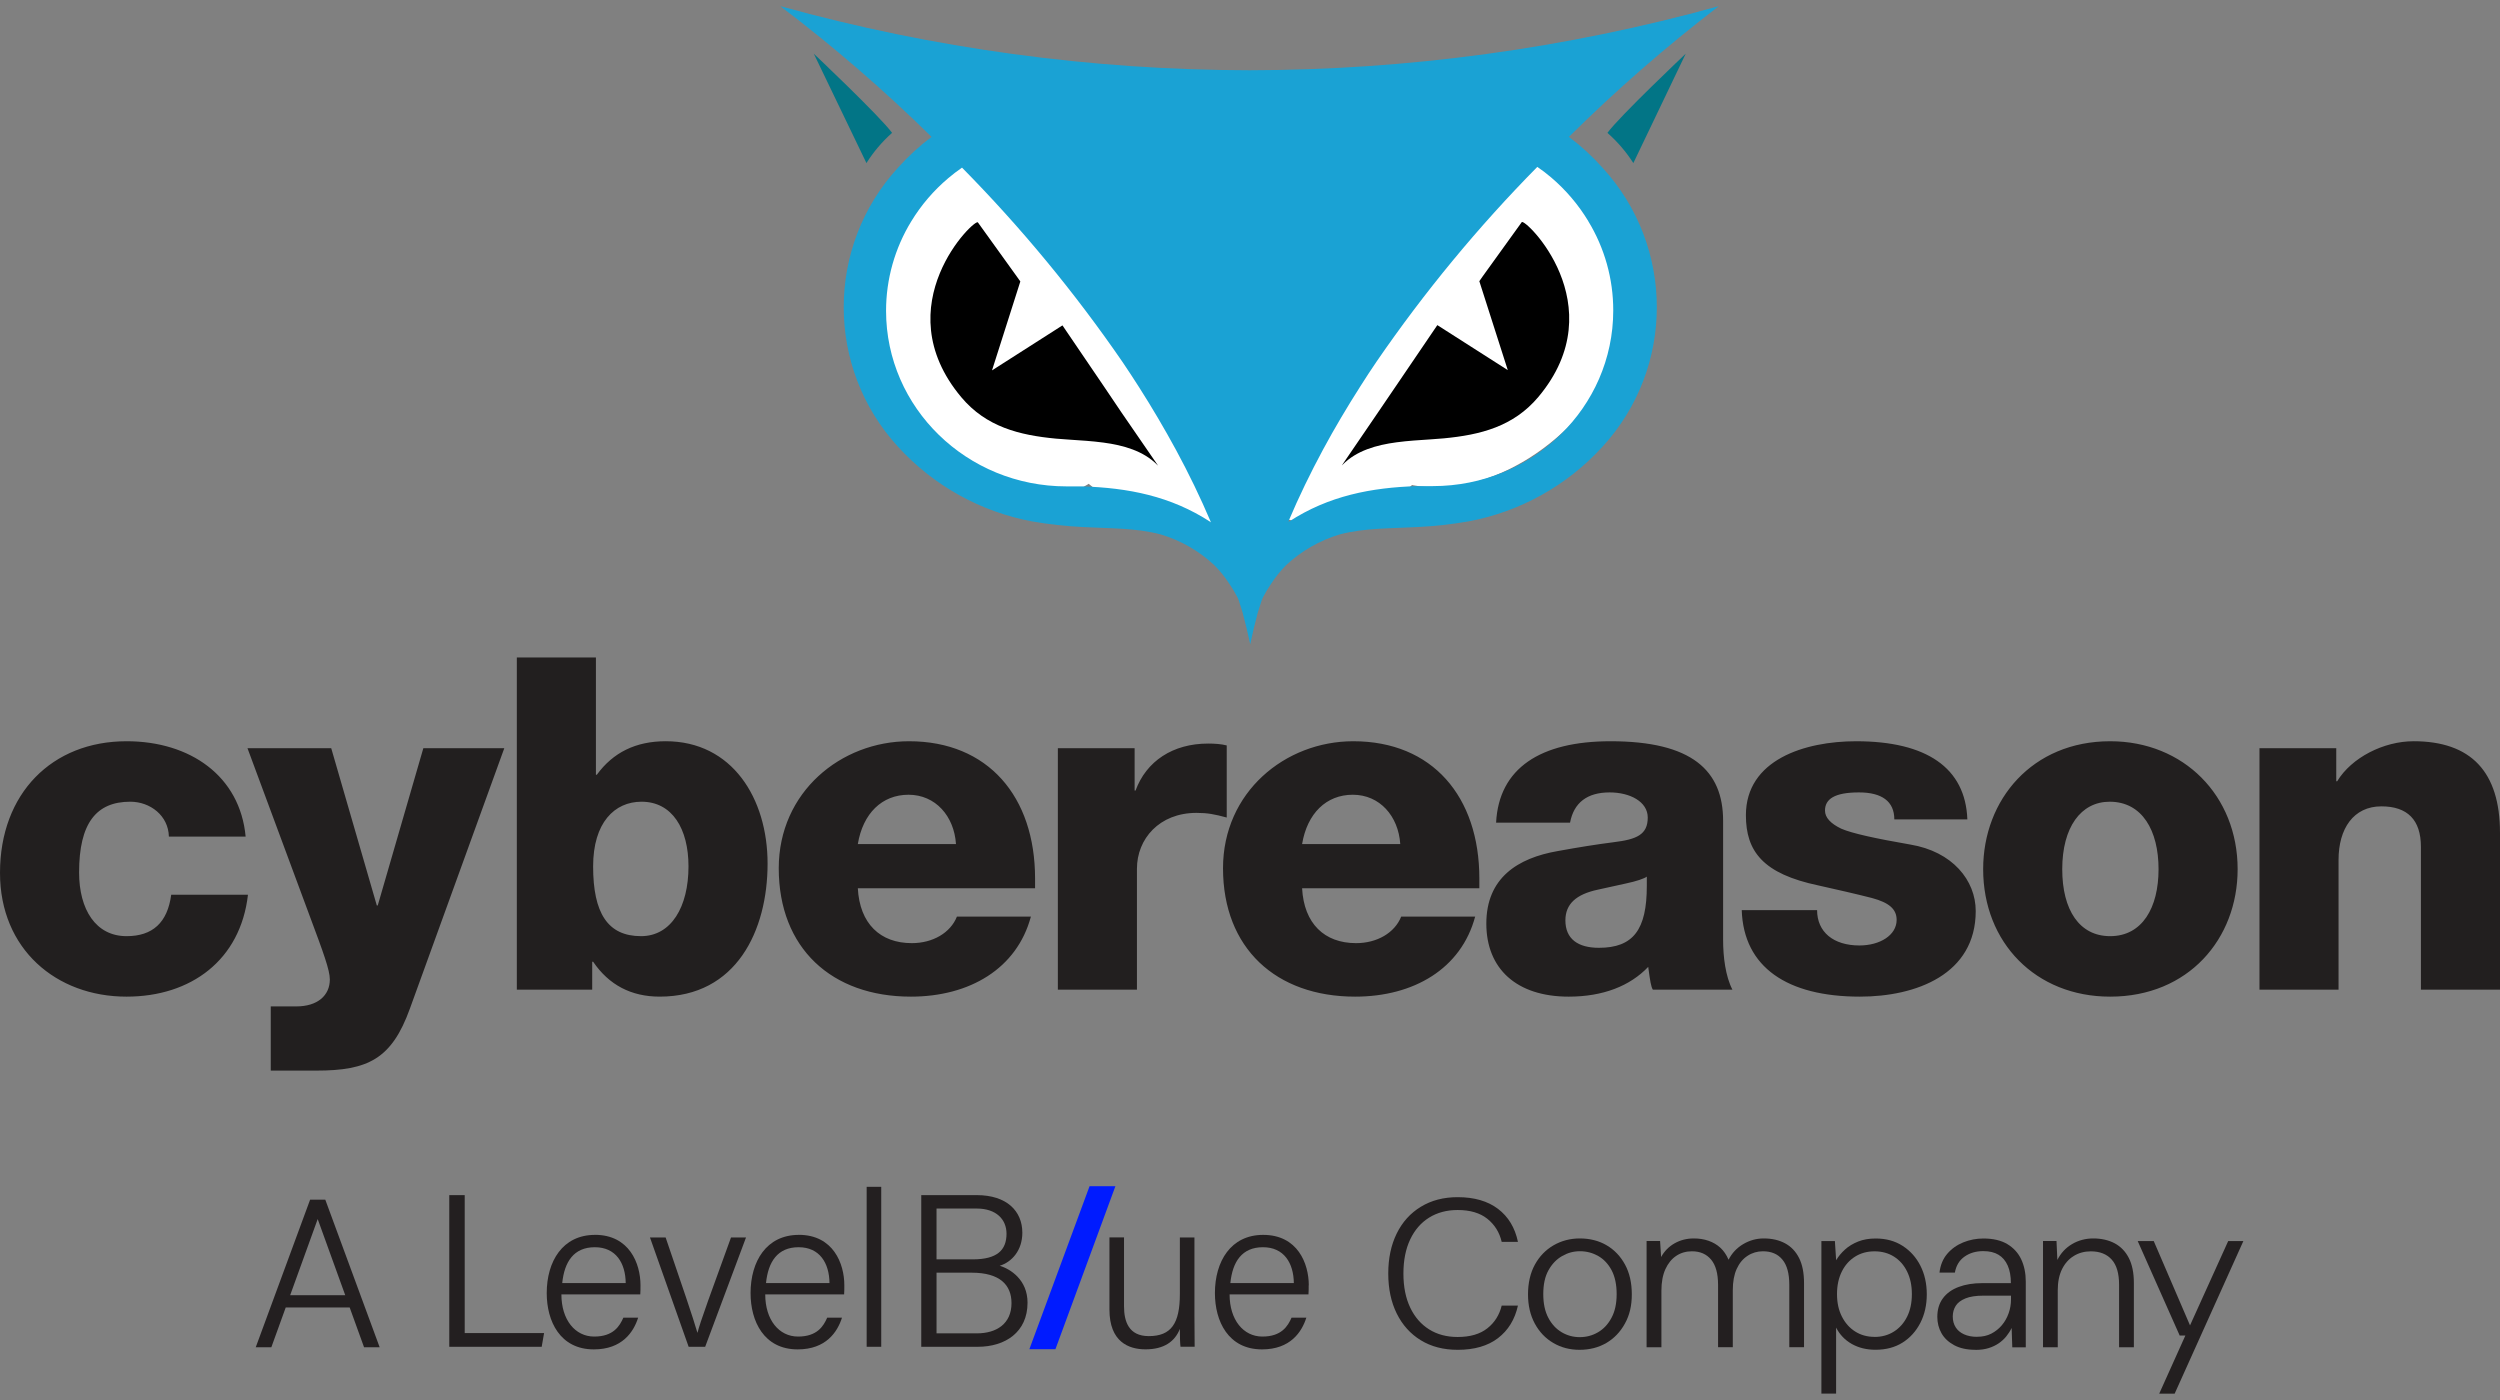
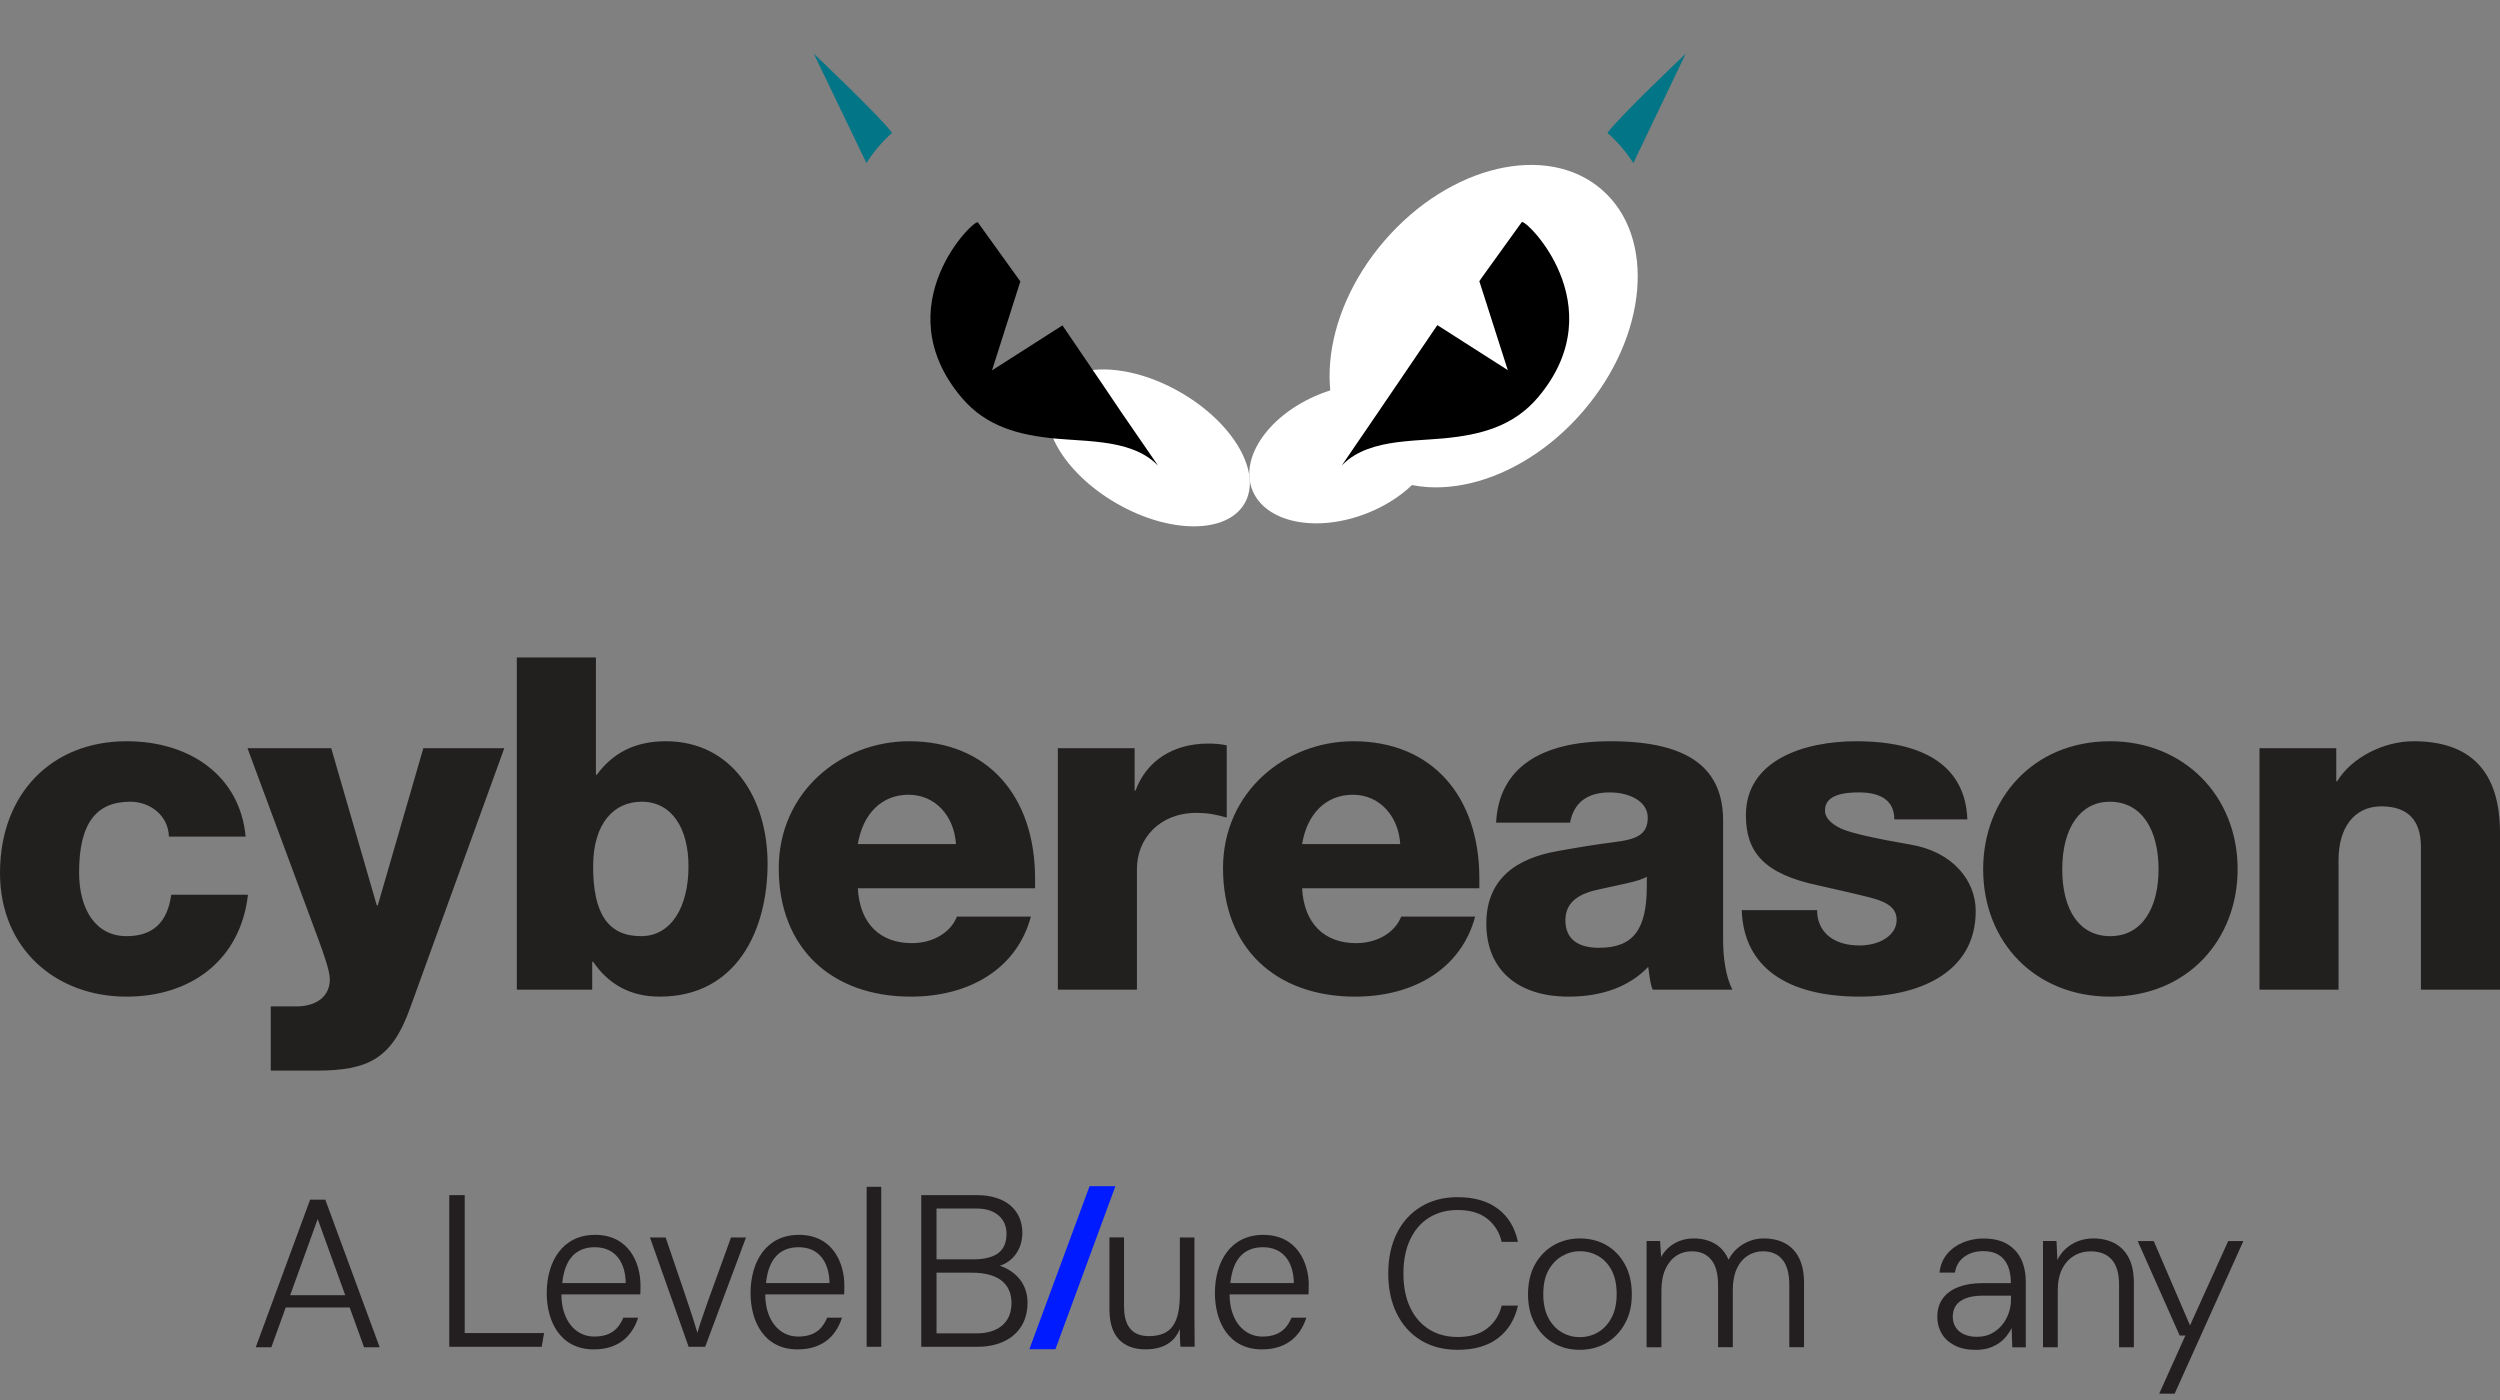
<svg xmlns="http://www.w3.org/2000/svg" id="layer" viewBox="0 0 300 168">
  <rect x="0" y="0" width="300" height="168" fill="#808080" stroke="none" />
  <g>
    <polygon points="130.748 142.341 123.526 161.9 126.653 161.9 133.849 142.341 130.748 142.341" style="fill: #001bff;" />
    <g>
      <path d="M143.333,148.497h-1.749v6.78c0,3.549-1.047,5.057-3.731,5.057-2.399,0-2.971-1.749-2.971-3.575v-8.268h-1.749v8.659c0,3.861,2.295,4.771,4.329,4.771,2.217,0,3.523-.936,4.121-2.451,0,.962.026,1.801.078,2.139h1.697c0-.624-.026-2.555-.026-3.835v-9.283h0v.006h0Z" style="fill: #231f20;" />
      <path d="M157.055,154.237c0-2.607-1.333-6.052-5.473-6.052-3.887,0-5.792,3.179-5.792,6.988,0,3.367,1.593,6.754,5.655,6.754,3.393,0,4.771-2.087,5.317-3.809h-1.775c-.442,1.014-1.203,2.269-3.497,2.269s-3.939-2.009-3.939-5.057h9.465c.026-.338.026-.702.026-1.099M147.642,153.97c.26-2.555,1.385-4.303,3.913-4.303s3.679,1.905,3.705,4.303h-7.618Z" style="fill: #231f20;" />
      <polygon points="55.766 143.413 53.913 143.413 53.913 161.614 65.003 161.614 65.289 159.97 55.766 159.97 55.766 143.413" style="fill: #231f20;" />
      <path d="M83.711,159.918h-.026c-.468-1.645-1.853-5.714-3.809-11.421h-1.879l4.641,13.118h1.983l4.901-13.118h-1.801c-2.295,6.312-3.731,10.225-4.017,11.421" style="fill: #231f20;" />
      <path d="M71.399,148.185c-3.887,0-5.792,3.179-5.792,6.988,0,3.367,1.593,6.754,5.655,6.754,3.393,0,4.771-2.087,5.317-3.809h-1.775c-.442,1.014-1.203,2.269-3.497,2.269s-3.939-2.009-3.939-5.057h9.465c.026-.338.026-.702.026-1.099,0-2.607-1.333-6.052-5.473-6.052M67.467,153.97c.26-2.555,1.385-4.303,3.913-4.303s3.679,1.905,3.705,4.303c0,0-7.618,0-7.618,0Z" style="fill: #231f20;" />
      <path d="M119.97,151.89c1.437-.442,2.711-1.827,2.711-3.965,0-2.581-1.853-4.511-5.48-4.511h-6.65v18.201h6.78c3.289,0,5.974-1.749,5.974-5.291,0-2.763-2.061-4.043-3.335-4.433M112.384,145.025h4.823c2.347,0,3.575,1.307,3.575,3.023,0,1.957-1.118,3.075-4.043,3.075h-4.355v-6.104h0v.006h0ZM117.234,159.996h-4.849v-7.274h4.225c3.393,0,4.771,1.489,4.771,3.653,0,2.477-1.801,3.627-4.147,3.627" style="fill: #231f20;" />
      <path d="M95.86,148.185c-3.887,0-5.792,3.179-5.792,6.988,0,3.367,1.593,6.754,5.655,6.754,3.393,0,4.771-2.087,5.317-3.809h-1.775c-.442,1.014-1.203,2.269-3.497,2.269s-3.939-2.009-3.939-5.057h9.465c.026-.338.026-.702.026-1.099,0-2.607-1.333-6.052-5.473-6.052M91.921,153.97c.26-2.555,1.385-4.303,3.913-4.303s3.679,1.905,3.705,4.303h-7.618Z" style="fill: #231f20;" />
      <rect x="103.999" y="142.419" width="1.749" height="19.196" style="fill: #231f20;" />
    </g>
    <g>
      <path d="M30.688,161.673l6.526-17.714h1.82l6.526,17.714h-1.872l-5.564-15.386-5.564,15.386h-1.872,0ZM33.671,156.895l.533-1.469h7.82l.533,1.469h-8.886Z" style="fill: #231f20;" />
      <path d="M174.918,161.978c-1.703,0-3.179-.384-4.427-1.151-1.248-.767-2.21-1.84-2.886-3.211s-1.014-2.971-1.014-4.797.338-3.419,1.014-4.797c.676-1.372,1.638-2.444,2.899-3.211,1.255-.767,2.73-1.151,4.414-1.151,1.989,0,3.608.468,4.843,1.404s2.035,2.256,2.392,3.959h-1.95c-.267-1.144-.845-2.067-1.723-2.769s-2.067-1.053-3.569-1.053c-1.3,0-2.438.306-3.413.91s-1.736,1.482-2.275,2.62-.813,2.503-.813,4.089.267,2.945.813,4.089c.54,1.138,1.3,2.009,2.275,2.62s2.119.91,3.413.91c1.502,0,2.691-.345,3.569-1.04.878-.689,1.45-1.606,1.723-2.73h1.95c-.371,1.671-1.17,2.971-2.392,3.907s-2.841,1.404-4.843,1.404h0Z" style="fill: #231f20;" />
      <path d="M189.544,161.978c-1.164,0-2.217-.273-3.153-.826-.936-.546-1.677-1.326-2.217-2.327-.54-1.001-.813-2.171-.813-3.504s.273-2.574.826-3.569c.546-.995,1.294-1.768,2.236-2.314s2.002-.826,3.166-.826,2.288.273,3.211.826c.93.546,1.664,1.32,2.204,2.314.54.995.813,2.184.813,3.569s-.273,2.503-.826,3.504c-.546,1.001-1.294,1.781-2.223,2.327-.936.546-2.009.826-3.224.826ZM189.57,160.457c.793,0,1.521-.195,2.191-.585s1.209-.962,1.619-1.736c.416-.767.618-1.716.618-2.847s-.202-2.1-.605-2.86-.943-1.326-1.606-1.71c-.67-.377-1.398-.572-2.191-.572s-1.476.195-2.152.585-1.216.956-1.632,1.71c-.416.748-.618,1.697-.618,2.847s.202,2.08.605,2.847.943,1.346,1.606,1.736c.67.39,1.385.585,2.165.585h0Z" style="fill: #231f20;" />
      <path d="M197.591,161.673v-12.754h1.619l.124,1.924c.39-.709.93-1.255,1.619-1.645s1.456-.585,2.301-.585c.644,0,1.229.091,1.768.28s1.014.462,1.417.832.735.852.988,1.443c.403-.793.988-1.417,1.755-1.872.767-.455,1.593-.683,2.47-.683.982,0,1.833.195,2.555.585.728.39,1.287.982,1.684,1.768.397.793.592,1.794.592,3.01v7.69h-1.768v-7.488c0-1.352-.273-2.36-.826-3.023-.546-.67-1.326-1.001-2.34-1.001-.676,0-1.294.182-1.846.546-.559.364-.988.884-1.3,1.567s-.468,1.534-.468,2.542v6.858h-1.768v-7.488c0-1.352-.28-2.36-.832-3.023-.559-.67-1.326-1.001-2.301-1.001-.709,0-1.339.182-1.885.546s-.982.897-1.3,1.593c-.319.702-.481,1.567-.481,2.594v6.78h-1.775v.006h0Z" style="fill: #231f20;" />
-       <path d="M218.568,167.244v-18.318h1.619l.15,2.301c.267-.455.624-.884,1.06-1.281s.969-.715,1.58-.962c.618-.247,1.32-.364,2.113-.364,1.229,0,2.308.293,3.224.884s1.632,1.385,2.139,2.392c.507,1.001.761,2.145.761,3.426s-.26,2.425-.774,3.426c-.514,1.001-1.229,1.794-2.139,2.366s-1.989.858-3.237.858c-1.079,0-2.028-.234-2.847-.696s-1.45-1.118-1.885-1.963v7.917h-1.768v.013h.007ZM224.945,160.431c.878,0,1.651-.215,2.327-.644.676-.429,1.203-1.027,1.58-1.781.377-.761.572-1.664.572-2.711s-.189-1.931-.572-2.711c-.377-.774-.91-1.372-1.58-1.794-.676-.423-1.45-.631-2.327-.631s-1.651.208-2.327.631c-.676.423-1.209,1.014-1.593,1.781s-.585,1.677-.585,2.717.195,1.931.585,2.698.917,1.365,1.593,1.794c.676.429,1.45.644,2.327.644h0v.006h0Z" style="fill: #231f20;" />
      <path d="M237.061,161.978c-1.027,0-1.885-.189-2.568-.559s-1.19-.852-1.521-1.443-.494-1.242-.494-1.95c0-.878.221-1.619.67-2.23.449-.605,1.079-1.06,1.898-1.365s1.755-.455,2.821-.455h3.439c0-.826-.124-1.528-.377-2.1s-.618-1.008-1.099-1.3-1.092-.442-1.833-.442c-.878,0-1.632.221-2.249.657-.624.436-1.014,1.079-1.164,1.924h-1.846c.104-.891.41-1.645.923-2.249s1.157-1.066,1.924-1.378,1.573-.468,2.418-.468c1.164,0,2.119.221,2.873.67.748.449,1.307,1.06,1.671,1.833s.546,1.671.546,2.685v7.872h-1.619l-.078-2.327c-.169.358-.384.689-.644,1.014-.26.319-.566.598-.91.832s-.748.429-1.203.572-.982.215-1.567.215h-.013v-.006h0ZM237.263,160.412c.644,0,1.209-.124,1.697-.377s.91-.592,1.268-1.014.624-.904.813-1.443.28-1.086.28-1.645v-.455h-3.315c-.897,0-1.612.111-2.152.332s-.93.514-1.164.884-.358.8-.358,1.294.117.917.345,1.281.559.644,1.001.845c.436.202.969.306,1.593.306h-.007v-.006h0Z" style="fill: #231f20;" />
      <path d="M245.161,161.673v-12.754h1.619l.104,2.275c.403-.813.988-1.443,1.755-1.898s1.625-.683,2.568-.683,1.827.195,2.555.585,1.294.975,1.697,1.762.605,1.781.605,2.997v7.716h-1.775v-7.514c0-1.352-.293-2.353-.884-3.01s-1.424-.988-2.503-.988c-.761,0-1.437.182-2.035.546s-1.073.891-1.417,1.58-.52,1.541-.52,2.555v6.832h-1.768Z" style="fill: #231f20;" />
      <path d="M259.104,167.244l3.14-6.981h-.683l-5.038-11.337h1.924l4.355,10.121,4.583-10.121h1.82l-8.249,18.318h-1.853,0Z" style="fill: #231f20;" />
    </g>
  </g>
  <path d="M15.184,88.949c-8.932,0-15.184,6.252-15.184,15.799,0,9.155,6.755,14.849,15.184,14.849,7.759,0,13.677-4.411,14.571-12.226h-9.211c-.447,3.349-2.233,4.968-5.359,4.968-3.684,0-5.694-3.182-5.694-7.648,0-5.917,2.065-8.486,6.141-8.486,2.401,0,4.578,1.675,4.633,4.187h9.211c-.67-7.257-6.643-11.444-14.291-11.444h0ZM29.698,89.785l7.537,20.321c1.563,4.187,2.345,6.308,2.345,7.425,0,1.954-1.507,3.238-4.02,3.238h-3.07v7.704h5.471c6.197,0,9.043-1.396,11.221-7.425l11.332-31.262h-9.714l-5.471,18.869h-.112l-5.471-18.869h-10.049,0ZM62.02,78.9v39.859h9.044v-3.35h.112c1.898,2.791,4.578,4.187,7.983,4.187,9.211,0,12.951-7.927,12.951-15.966,0-7.816-4.243-14.682-12.226-14.682-3.573,0-6.308,1.34-8.262,4.019h-.112v-14.068h-9.491ZM71.175,103.965c0-5.247,2.568-7.759,5.806-7.759,3.684,0,5.638,3.238,5.638,7.759,0,4.857-2.065,8.374-5.694,8.374-4.019,0-5.75-2.791-5.75-8.374h0ZM109.08,88.949c-8.151,0-15.631,6.084-15.631,15.24,0,9.602,6.364,15.408,15.854,15.408,7.034,0,12.728-3.35,14.403-9.602h-8.876c-.781,1.954-2.903,3.182-5.415,3.182-3.796,0-6.252-2.345-6.476-6.587h21.269v-1.172c0-9.825-5.638-16.469-15.128-16.469h0ZM102.939,101.286c.614-3.684,2.903-5.917,6.085-5.917,3.238,0,5.471,2.568,5.694,5.917h-11.779ZM144.975,89.228c-4.243,0-7.425,2.121-8.709,5.638h-.112v-5.08h-9.212v28.973h9.491v-14.515c0-3.573,2.679-6.699,7.145-6.699,1.34,0,2.178.168,3.629.558v-8.653c-.67-.168-1.452-.223-2.234-.223h.001ZM162.393,88.949c-8.15,0-15.631,6.084-15.631,15.24,0,9.602,6.364,15.408,15.854,15.408,7.034,0,12.728-3.35,14.403-9.602h-8.876c-.781,1.954-2.903,3.182-5.415,3.182-3.796,0-6.252-2.345-6.476-6.587h21.27v-1.172c0-9.825-5.638-16.469-15.129-16.469h0ZM156.252,101.286c.614-3.684,2.903-5.917,6.085-5.917,3.238,0,5.471,2.568,5.694,5.917h-11.779ZM193.264,88.949c-8.43,0-13.398,3.238-13.733,9.769h8.876c.447-2.401,2.065-3.629,4.745-3.629,2.456,0,4.578,1.117,4.578,3.014,0,2.066-1.34,2.624-4.075,2.959-2.178.28-4.243.614-6.699,1.061-4.857.837-8.597,3.238-8.597,8.709,0,5.415,3.629,8.765,9.881,8.765,4.131,0,7.369-1.284,9.546-3.573.224,1.674.335,2.401.558,2.735h9.546c-.837-1.619-1.117-3.964-1.117-5.974v-14.291c0-6.029-3.74-9.546-13.51-9.546h.001ZM187.848,110.441c0-1.954,1.284-3.126,3.908-3.684l3.294-.725c1.34-.279,2.289-.614,2.568-.837v1.117c0,5.248-1.619,7.425-5.75,7.425-2.512,0-4.02-1.061-4.02-3.294h0ZM222.739,88.949c-6.197,0-13.231,2.233-13.231,8.876,0,4.354,2.065,7.034,8.709,8.43,2.234.502,4.466,1.005,6.42,1.507,2.065.558,2.959,1.34,2.959,2.624,0,1.842-2.01,3.07-4.466,3.07-3.126,0-5.08-1.619-5.08-4.243h-9.043c.223,6.866,5.471,10.384,14.179,10.384,6.755,0,13.9-2.679,13.9-10.272,0-3.684-2.791-7.146-7.871-7.983-4.187-.726-6.978-1.34-8.262-1.898-1.284-.614-1.954-1.34-1.954-2.177,0-1.396,1.173-2.178,4.076-2.178,2.735,0,4.243,1.06,4.243,3.238h8.764c-.224-6.197-4.912-9.378-13.342-9.378h0ZM253.22,88.949c-9.323,0-15.241,6.978-15.241,15.351,0,8.82,6.308,15.297,15.241,15.297,9.378,0,15.296-6.922,15.296-15.297,0-8.82-6.477-15.351-15.296-15.351h0ZM247.469,104.3c0-5.024,2.233-8.094,5.693-8.094,3.909,0,5.864,3.461,5.864,8.094s-1.955,8.039-5.806,8.039c-3.686,0-5.751-3.126-5.751-8.039h0ZM289.618,88.949c-3.576,0-7.428,1.954-9.156,4.801h-.111v-3.964h-9.214v28.973h9.489v-15.576c0-3.74,1.79-6.42,5.14-6.42,3.123,0,4.745,1.619,4.745,4.856v17.138h9.489v-18.813c0-7.313-3.461-10.997-10.382-10.997h0Z" style="fill: #221f1f;" />
  <g>
-     <ellipse cx="119.843" cy="39.307" rx="15.708" ry="21.664" transform="translate(-4.762 58.826) rotate(-27.062)" style="fill: #fff;" />
    <ellipse cx="178.039" cy="39.137" rx="21.664" ry="15.707" transform="translate(32.051 148.303) rotate(-49.186)" style="fill: #fff;" />
    <ellipse cx="161.255" cy="54.426" rx="11.817" ry="7.687" transform="translate(-8.69 63.596) rotate(-21.739)" style="fill: #fff;" />
    <ellipse cx="137.827" cy="53.747" rx="7.687" ry="13.311" transform="translate(22.367 146.235) rotate(-60)" style="fill: #fff;" />
    <path d="M165.336,49.526l2.122-3.118,5.022-7.393,8.454,5.4-3.415-10.672.385-.554,4.701-6.525c.281-.627,11.25,9.924,2.001,20.966-2.997,3.568-6.975,4.556-11.355,4.974-.504.048-1.026.088-1.567.12-1.326.088-2.724.169-4.098.354-2.411.321-4.821.997-6.477,2.692l-.088.081.064-.096,4.251-6.228h0Z" />
    <path d="M134.598,49.526l-2.081-3.086-5.022-7.393-8.454,5.4,3.399-10.672-.394-.554-4.693-6.525c-.289-.627-11.25,9.924-2.001,20.966,2.99,3.568,6.967,4.556,11.355,4.974.509.048,1.045.088,1.607.12,1.318.088,2.716.169,4.09.354,2.411.321,4.821.997,6.485,2.692l.081.081-.064-.096-4.307-6.26h0Z" />
-     <path d="M206.238.756h-.04c-18.322,5.068-37.241,7.649-56.251,7.674-19.01-.025-37.93-2.606-56.251-7.674h-.04c6.375,4.827,12.431,10.061,18.129,15.67-1.458,1.094-2.804,2.329-4.018,3.688-8.695,9.475-8.695,24.027,0,33.502,4.243,4.65,9.884,7.793,16.072,8.952,2.009.35,4.038.575,6.075.675,3.214.185,6.34.081,9.386.892,2.4.718,4.6,1.984,6.429,3.697.678.679,1.281,1.427,1.8,2.234.353.516.675,1.053.964,1.607.057.12.105.241.153.354.081.241.33,1.028.466,1.479.337,1.262.643,2.531.916,3.801.265-1.27.571-2.539.908-3.801.137-.45.394-1.238.474-1.479.048-.112.096-.233.153-.354.286-.556.608-1.093.964-1.607.518-.805,1.119-1.554,1.792-2.234,1.829-1.711,4.03-2.976,6.429-3.697,3.045-.803,6.204-.707,9.394-.892,2.037-.101,4.066-.326,6.075-.675,6.188-1.156,11.831-4.299,16.072-8.952,8.706-9.47,8.706-24.031,0-33.502-1.212-1.361-2.559-2.597-4.018-3.688,5.641-5.59,11.632-10.816,17.936-15.646l.032-.024h.001ZM145.254,62.633c-4.765-3.11-9.9-4.098-15.413-4.267h-1.864c-11.957,0-21.649-9.434-21.649-21.07,0-3.792,1.048-7.511,3.03-10.744,1.189-1.949,2.684-3.694,4.428-5.167.53-.45,1.085-.876,1.656-1.27,7.104,7.204,13.557,15.021,19.286,23.36.659.975,1.307,1.963,1.945,2.965,1.575,2.469,3.064,4.998,4.468,7.586,1.518,2.804,2.909,5.681,4.154,8.606v.057l-.04-.057h0ZM190.584,26.527c1.972,3.233,3.012,6.949,3.005,10.736,0,11.636-9.691,21.07-21.64,21.07h-1.864c-5.512.169-10.655,1.157-15.413,4.267h-.048v-.057c1.238-2.925,2.636-5.802,4.147-8.606,1.398-2.588,2.901-5.119,4.476-7.586.632-1.002,1.281-1.99,1.945-2.965,5.729-8.339,12.183-16.156,19.286-23.36.577.393,1.132.817,1.663,1.27,1.752,1.491,3.252,3.255,4.444,5.223v.008h0Z" style="fill: #1aa2d4;" />
    <path d="M107.051,15.944c-1.479-2.017-9.394-9.498-9.394-9.498l6.316,13.122c.85-1.348,1.886-2.568,3.078-3.624h0Z" style="fill: #027586;" />
    <path d="M192.891,15.944c1.479-2.017,9.394-9.498,9.394-9.498l-6.284,13.122c-.862-1.348-1.909-2.568-3.11-3.624Z" style="fill: #027586;" />
  </g>
</svg>